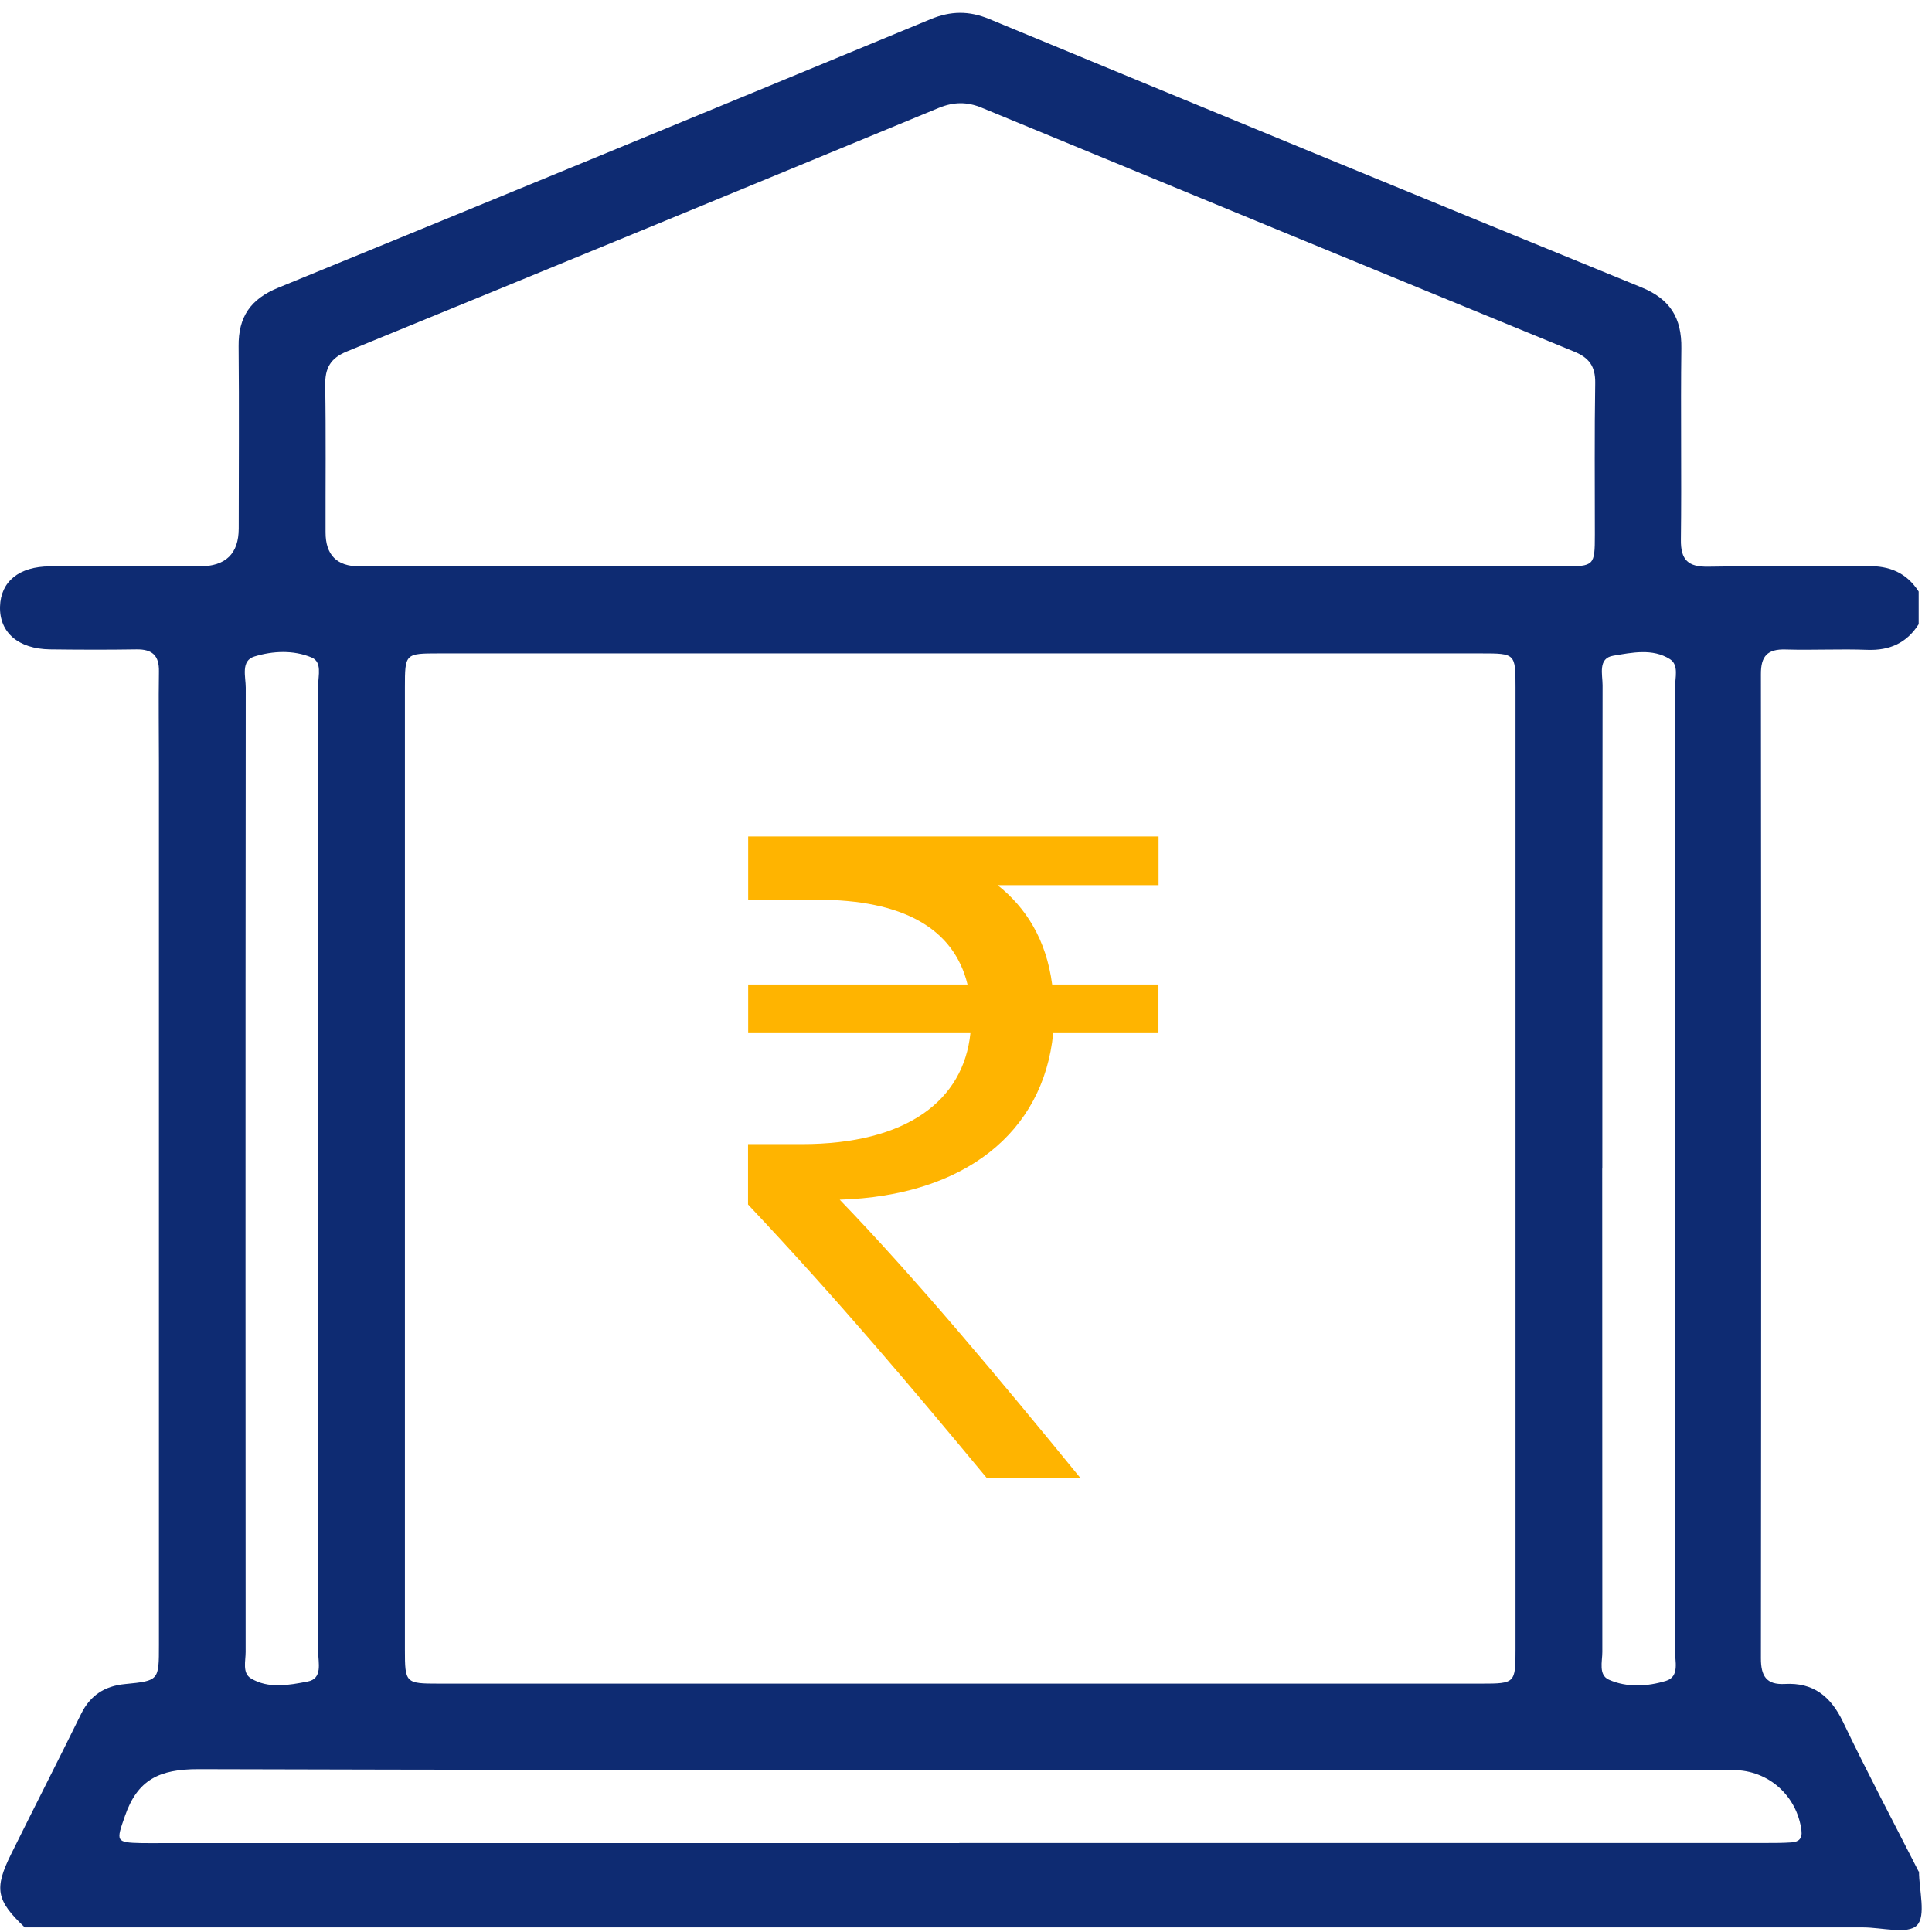
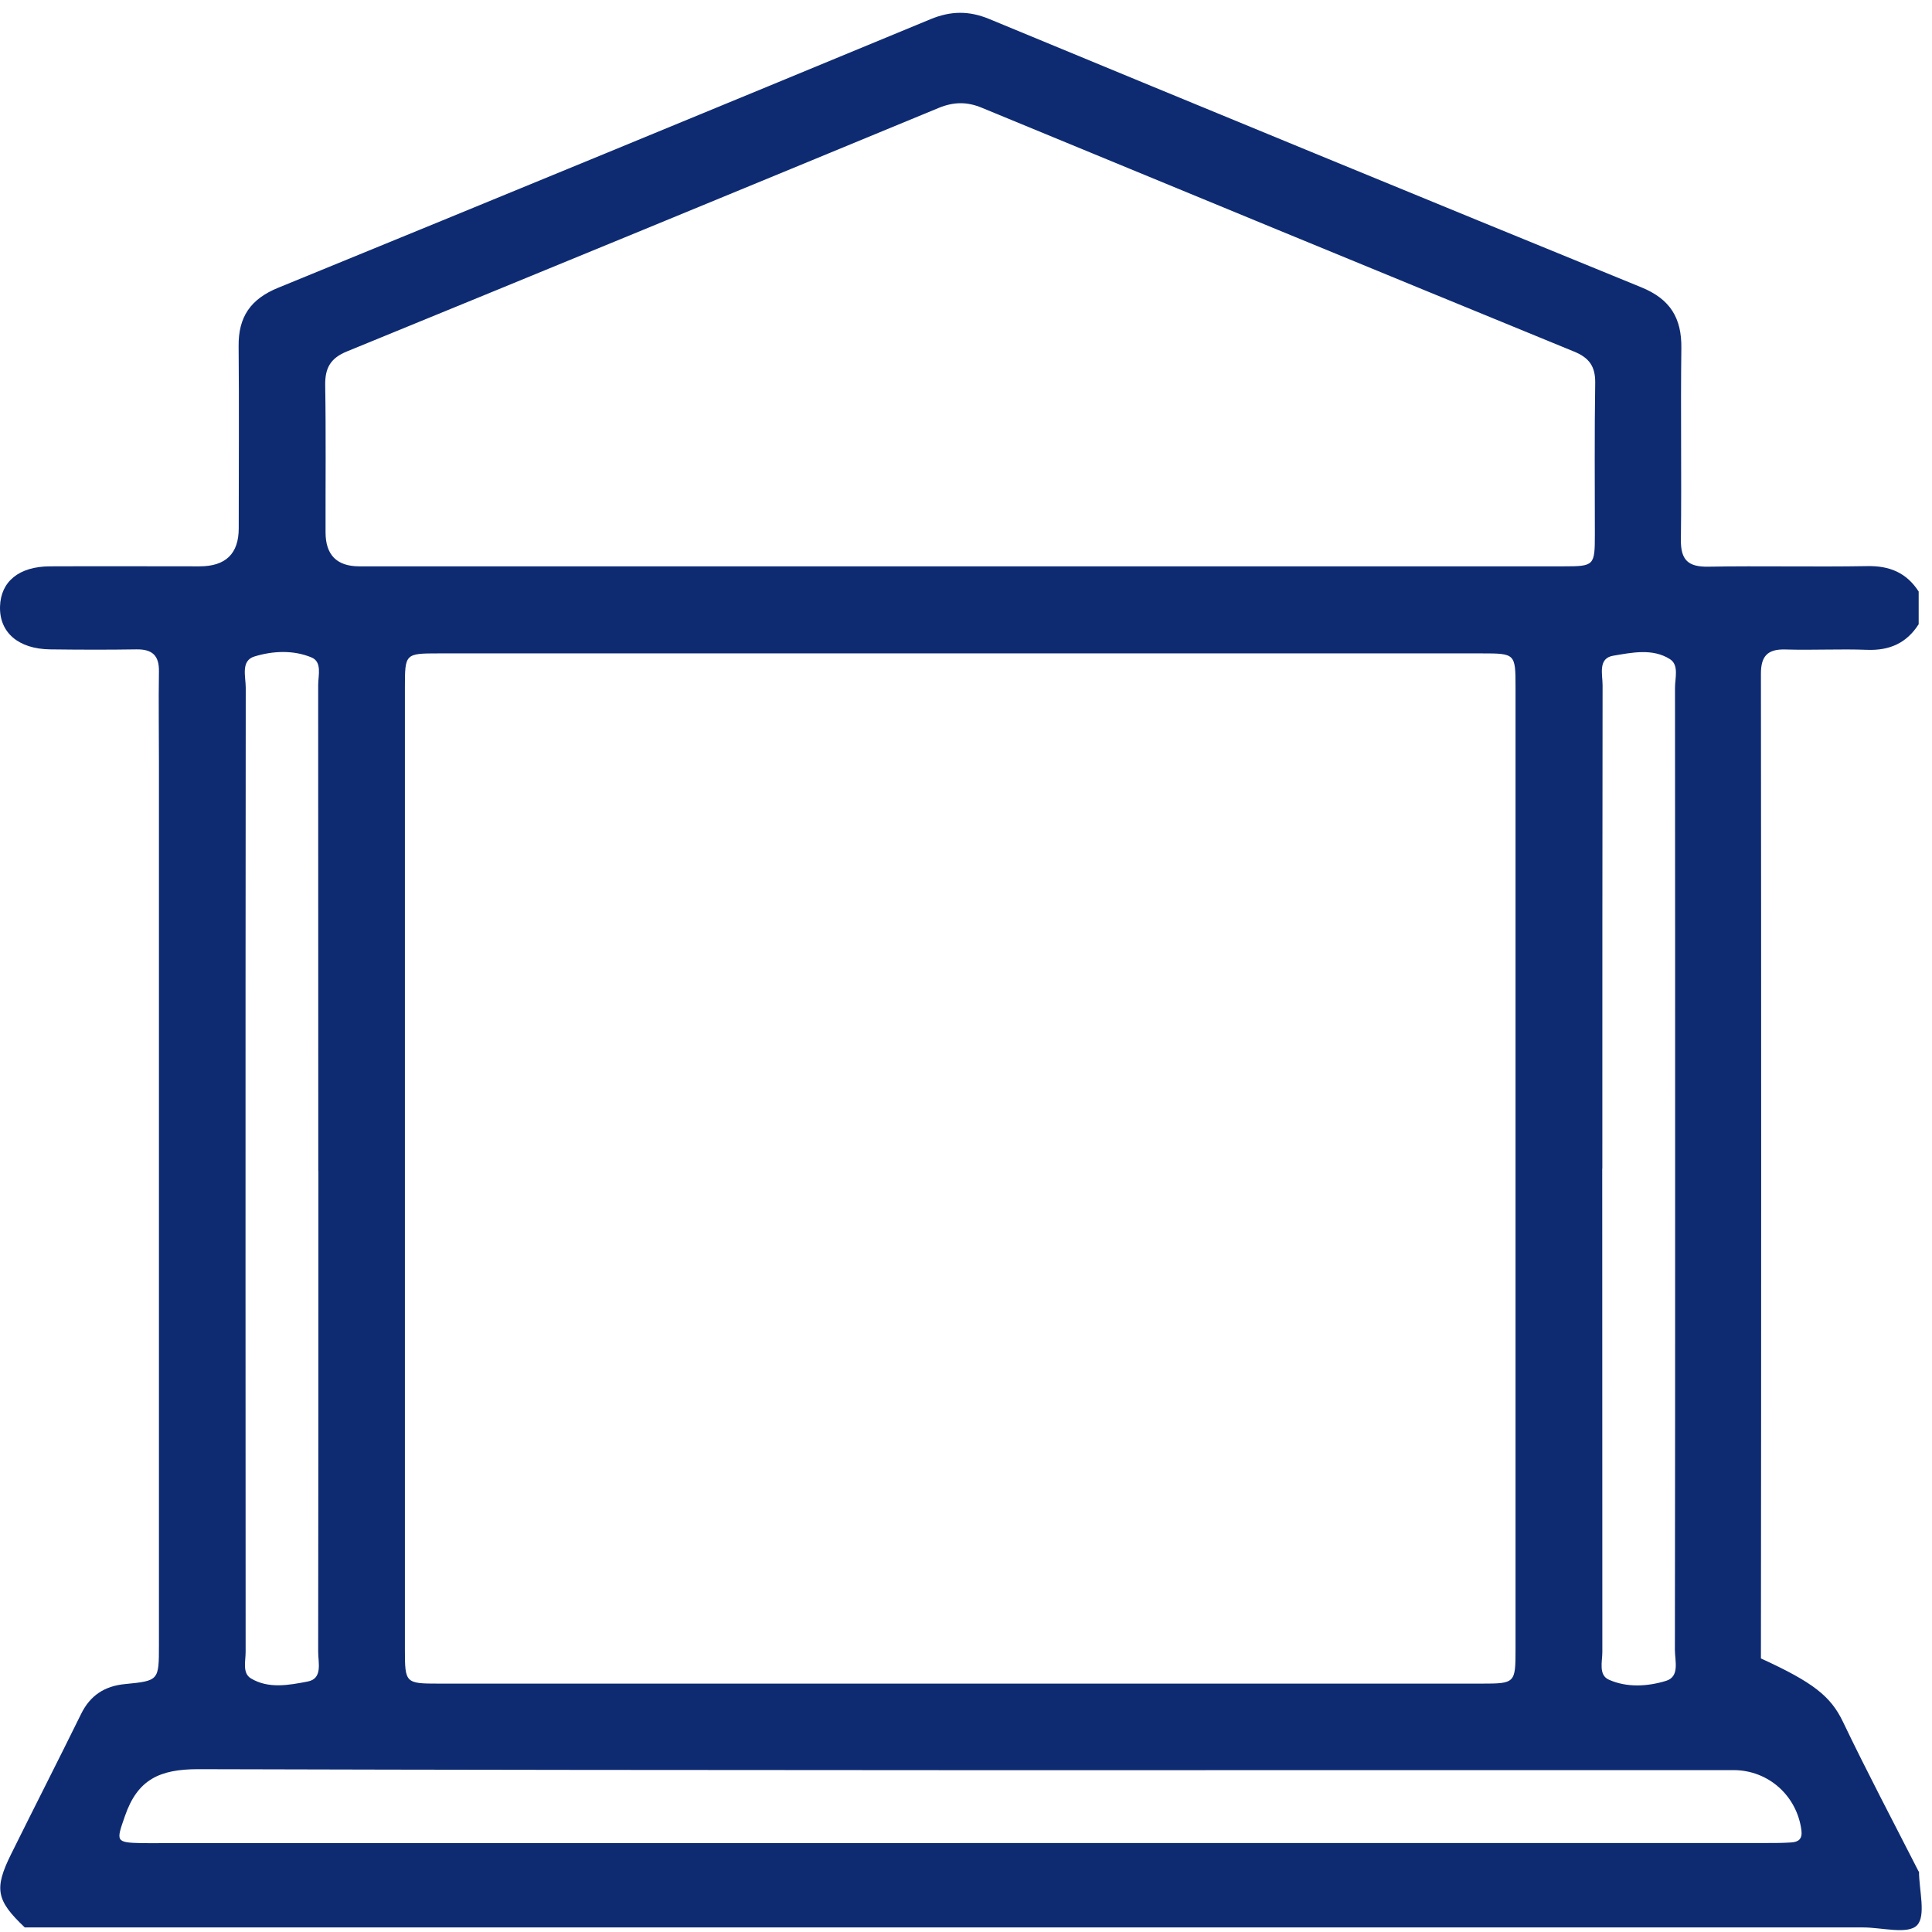
<svg xmlns="http://www.w3.org/2000/svg" width="87" height="87" viewBox="0 0 87 87" fill="none">
-   <path d="M86.415 84.272C86.415 85.111 86.742 86.276 86.322 86.701C85.907 87.121 84.735 86.794 83.895 86.794C56.304 86.794 28.712 86.794 1.116 86.794C-0.17 85.577 -0.274 85.054 0.504 83.485C1.546 81.382 2.614 79.29 3.651 77.183C4.061 76.344 4.714 75.924 5.627 75.836C7.157 75.686 7.157 75.675 7.157 74.08C7.157 60.833 7.157 47.591 7.157 34.343C7.157 32.976 7.136 31.609 7.157 30.241C7.172 29.517 6.856 29.232 6.145 29.242C4.849 29.263 3.548 29.258 2.251 29.242C0.825 29.221 -0.03 28.481 0.001 27.316C0.032 26.186 0.856 25.508 2.251 25.503C4.497 25.493 6.742 25.503 8.987 25.503C10.162 25.503 10.75 24.933 10.75 23.794C10.75 21.059 10.771 18.325 10.745 15.596C10.729 14.27 11.284 13.462 12.534 12.955C22.334 8.946 32.124 4.912 41.909 0.862C42.816 0.489 43.631 0.479 44.538 0.852C54.323 4.902 64.113 8.936 73.913 12.939C75.21 13.467 75.733 14.322 75.713 15.684C75.676 18.558 75.728 21.432 75.692 24.301C75.681 25.218 76.019 25.534 76.926 25.518C79.311 25.477 81.697 25.534 84.082 25.493C85.093 25.472 85.855 25.793 86.4 26.637V28.108C85.86 28.957 85.093 29.299 84.087 29.263C82.863 29.216 81.634 29.284 80.405 29.247C79.591 29.221 79.29 29.548 79.296 30.361C79.311 45.136 79.311 59.906 79.296 74.681C79.296 75.463 79.534 75.877 80.374 75.831C81.65 75.758 82.438 76.385 82.988 77.529C84.077 79.803 85.254 82.03 86.4 84.278L86.415 84.272ZM43.236 29.423C35.412 29.423 27.582 29.423 19.757 29.423C18.243 29.423 18.233 29.434 18.233 30.956C18.233 45.4 18.233 59.839 18.233 74.282C18.233 75.795 18.259 75.815 19.762 75.815C35.417 75.815 51.072 75.815 66.721 75.815C68.225 75.815 68.246 75.789 68.246 74.277C68.246 59.833 68.246 45.395 68.246 30.951C68.246 29.434 68.235 29.423 66.716 29.423C58.891 29.423 51.061 29.423 43.236 29.423ZM43.133 25.503C52.223 25.503 61.318 25.503 70.408 25.503C71.787 25.503 71.818 25.472 71.818 24.079C71.818 21.8 71.798 19.521 71.834 17.243C71.844 16.492 71.554 16.103 70.875 15.829C61.982 12.183 53.094 8.522 44.206 4.85C43.542 4.575 42.946 4.586 42.282 4.855C33.4 8.527 24.512 12.188 15.614 15.829C14.873 16.134 14.634 16.58 14.644 17.346C14.681 19.552 14.655 21.764 14.66 23.97C14.66 24.988 15.165 25.5 16.174 25.503C25.16 25.503 34.147 25.503 43.133 25.503ZM43.2 82.993C55.303 82.993 67.406 82.993 79.508 82.993C79.892 82.993 80.281 82.993 80.665 82.967C80.986 82.947 81.168 82.812 81.121 82.429C80.924 80.87 79.633 79.71 78.061 79.71C55.013 79.71 31.969 79.731 8.92 79.668C7.177 79.668 6.192 80.14 5.627 81.776C5.233 82.91 5.186 82.972 6.368 82.998C6.721 83.004 7.069 82.998 7.421 82.998C19.348 82.998 31.274 82.998 43.2 82.998V82.993ZM14.333 52.723C14.333 45.431 14.333 38.144 14.328 30.853C14.328 30.418 14.515 29.806 14.027 29.605C13.208 29.263 12.28 29.309 11.455 29.563C10.833 29.755 11.066 30.469 11.066 30.967C11.056 39.905 11.056 48.844 11.056 57.777C11.056 63.314 11.056 68.855 11.061 74.391C11.061 74.8 10.906 75.339 11.295 75.577C12.088 76.059 13.011 75.883 13.851 75.722C14.541 75.593 14.328 74.873 14.328 74.381C14.338 67.161 14.338 59.942 14.338 52.723H14.333ZM72.15 52.619C72.15 59.875 72.15 67.13 72.155 74.386C72.155 74.826 71.974 75.427 72.451 75.639C73.265 76.002 74.193 75.945 75.023 75.691C75.65 75.499 75.422 74.79 75.422 74.293C75.433 67.213 75.433 60.134 75.433 53.054C75.433 45.695 75.433 38.336 75.427 30.972C75.427 30.532 75.614 29.946 75.199 29.682C74.416 29.185 73.483 29.387 72.648 29.527C71.948 29.641 72.166 30.366 72.166 30.858C72.155 38.113 72.155 45.369 72.155 52.624L72.15 52.619Z" fill="#0E2B72" />
-   <path d="M52.166 39.859H44.922C46.198 40.868 47.116 42.313 47.38 44.333H52.166V46.524H47.427C46.986 50.998 43.434 53.847 37.813 54.023C41.236 57.575 44.969 62.045 48.656 66.561H44.44C41.018 62.438 37.813 58.627 33.685 54.24V51.521H36.102C40.841 51.521 43.387 49.548 43.699 46.524H33.691V44.333H43.569C42.952 41.79 40.629 40.516 36.807 40.516H33.691V37.668H52.171V39.859H52.166Z" fill="#FFB400" />
+   <path d="M86.415 84.272C86.415 85.111 86.742 86.276 86.322 86.701C85.907 87.121 84.735 86.794 83.895 86.794C56.304 86.794 28.712 86.794 1.116 86.794C-0.17 85.577 -0.274 85.054 0.504 83.485C1.546 81.382 2.614 79.29 3.651 77.183C4.061 76.344 4.714 75.924 5.627 75.836C7.157 75.686 7.157 75.675 7.157 74.08C7.157 60.833 7.157 47.591 7.157 34.343C7.157 32.976 7.136 31.609 7.157 30.241C7.172 29.517 6.856 29.232 6.145 29.242C4.849 29.263 3.548 29.258 2.251 29.242C0.825 29.221 -0.03 28.481 0.001 27.316C0.032 26.186 0.856 25.508 2.251 25.503C4.497 25.493 6.742 25.503 8.987 25.503C10.162 25.503 10.75 24.933 10.75 23.794C10.75 21.059 10.771 18.325 10.745 15.596C10.729 14.27 11.284 13.462 12.534 12.955C22.334 8.946 32.124 4.912 41.909 0.862C42.816 0.489 43.631 0.479 44.538 0.852C54.323 4.902 64.113 8.936 73.913 12.939C75.21 13.467 75.733 14.322 75.713 15.684C75.676 18.558 75.728 21.432 75.692 24.301C75.681 25.218 76.019 25.534 76.926 25.518C79.311 25.477 81.697 25.534 84.082 25.493C85.093 25.472 85.855 25.793 86.4 26.637V28.108C85.86 28.957 85.093 29.299 84.087 29.263C82.863 29.216 81.634 29.284 80.405 29.247C79.591 29.221 79.29 29.548 79.296 30.361C79.311 45.136 79.311 59.906 79.296 74.681C81.65 75.758 82.438 76.385 82.988 77.529C84.077 79.803 85.254 82.03 86.4 84.278L86.415 84.272ZM43.236 29.423C35.412 29.423 27.582 29.423 19.757 29.423C18.243 29.423 18.233 29.434 18.233 30.956C18.233 45.4 18.233 59.839 18.233 74.282C18.233 75.795 18.259 75.815 19.762 75.815C35.417 75.815 51.072 75.815 66.721 75.815C68.225 75.815 68.246 75.789 68.246 74.277C68.246 59.833 68.246 45.395 68.246 30.951C68.246 29.434 68.235 29.423 66.716 29.423C58.891 29.423 51.061 29.423 43.236 29.423ZM43.133 25.503C52.223 25.503 61.318 25.503 70.408 25.503C71.787 25.503 71.818 25.472 71.818 24.079C71.818 21.8 71.798 19.521 71.834 17.243C71.844 16.492 71.554 16.103 70.875 15.829C61.982 12.183 53.094 8.522 44.206 4.85C43.542 4.575 42.946 4.586 42.282 4.855C33.4 8.527 24.512 12.188 15.614 15.829C14.873 16.134 14.634 16.58 14.644 17.346C14.681 19.552 14.655 21.764 14.66 23.97C14.66 24.988 15.165 25.5 16.174 25.503C25.16 25.503 34.147 25.503 43.133 25.503ZM43.2 82.993C55.303 82.993 67.406 82.993 79.508 82.993C79.892 82.993 80.281 82.993 80.665 82.967C80.986 82.947 81.168 82.812 81.121 82.429C80.924 80.87 79.633 79.71 78.061 79.71C55.013 79.71 31.969 79.731 8.92 79.668C7.177 79.668 6.192 80.14 5.627 81.776C5.233 82.91 5.186 82.972 6.368 82.998C6.721 83.004 7.069 82.998 7.421 82.998C19.348 82.998 31.274 82.998 43.2 82.998V82.993ZM14.333 52.723C14.333 45.431 14.333 38.144 14.328 30.853C14.328 30.418 14.515 29.806 14.027 29.605C13.208 29.263 12.28 29.309 11.455 29.563C10.833 29.755 11.066 30.469 11.066 30.967C11.056 39.905 11.056 48.844 11.056 57.777C11.056 63.314 11.056 68.855 11.061 74.391C11.061 74.8 10.906 75.339 11.295 75.577C12.088 76.059 13.011 75.883 13.851 75.722C14.541 75.593 14.328 74.873 14.328 74.381C14.338 67.161 14.338 59.942 14.338 52.723H14.333ZM72.15 52.619C72.15 59.875 72.15 67.13 72.155 74.386C72.155 74.826 71.974 75.427 72.451 75.639C73.265 76.002 74.193 75.945 75.023 75.691C75.65 75.499 75.422 74.79 75.422 74.293C75.433 67.213 75.433 60.134 75.433 53.054C75.433 45.695 75.433 38.336 75.427 30.972C75.427 30.532 75.614 29.946 75.199 29.682C74.416 29.185 73.483 29.387 72.648 29.527C71.948 29.641 72.166 30.366 72.166 30.858C72.155 38.113 72.155 45.369 72.155 52.624L72.15 52.619Z" fill="#0E2B72" />
</svg>